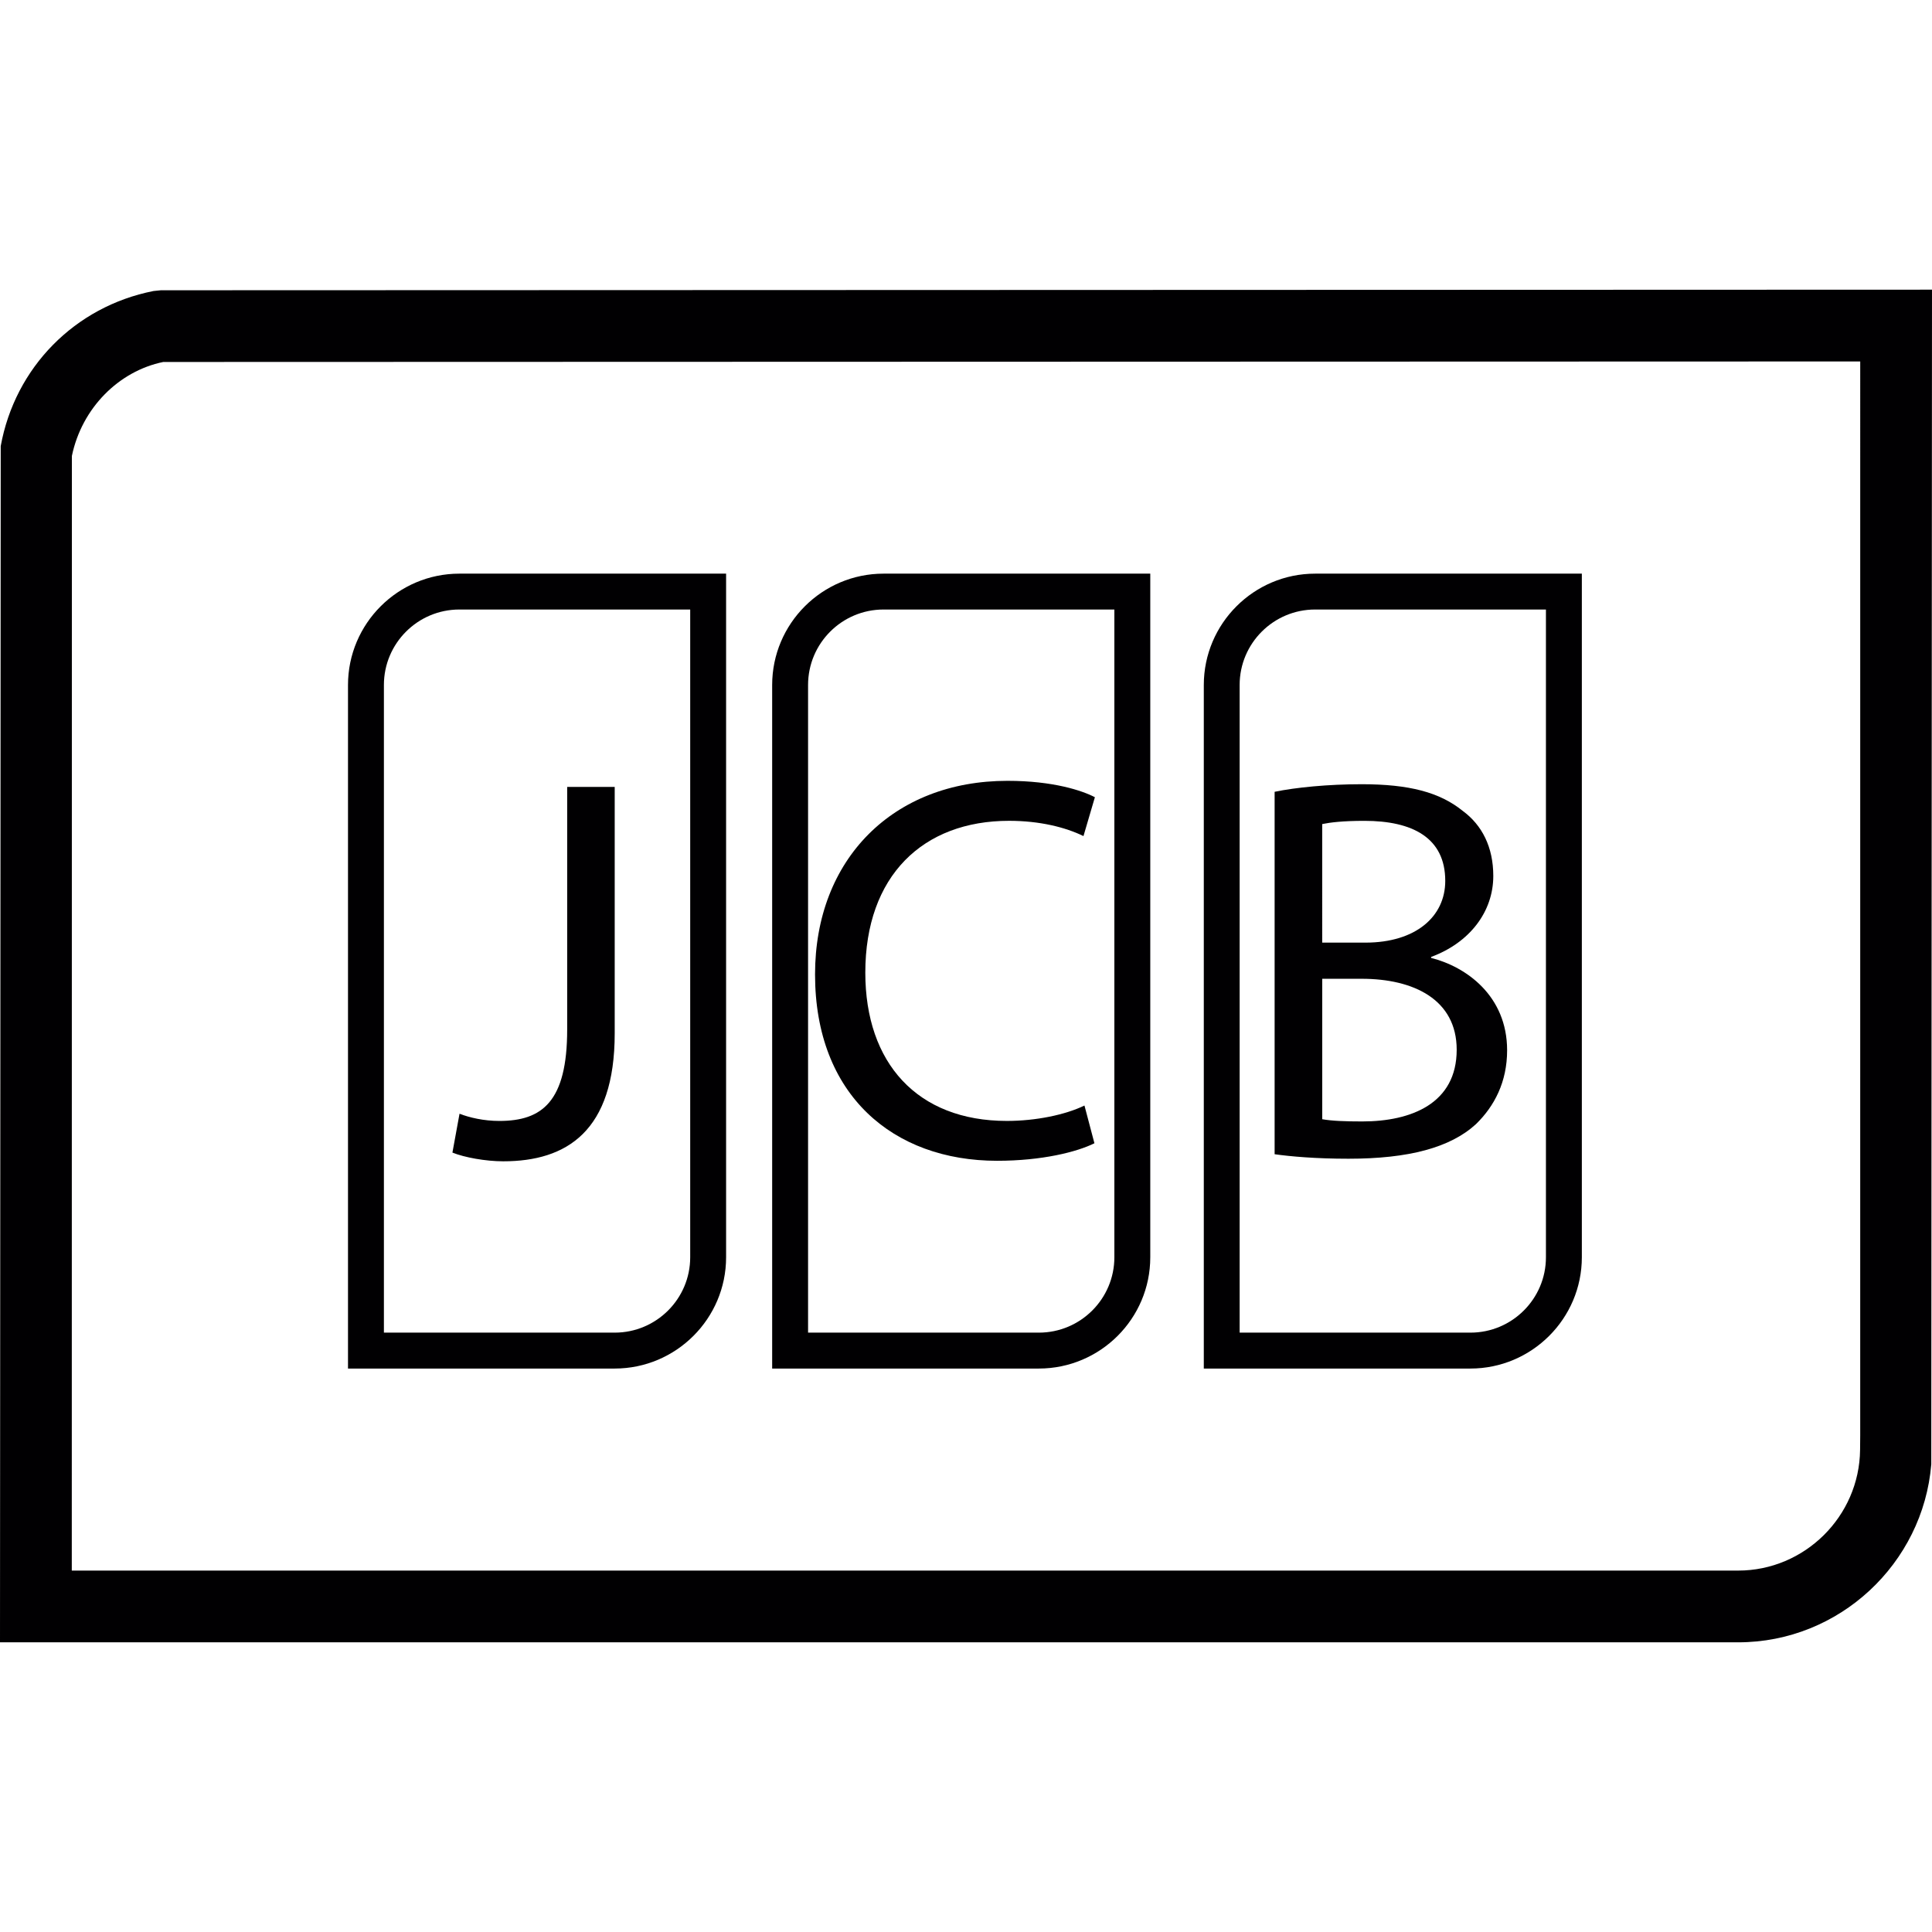
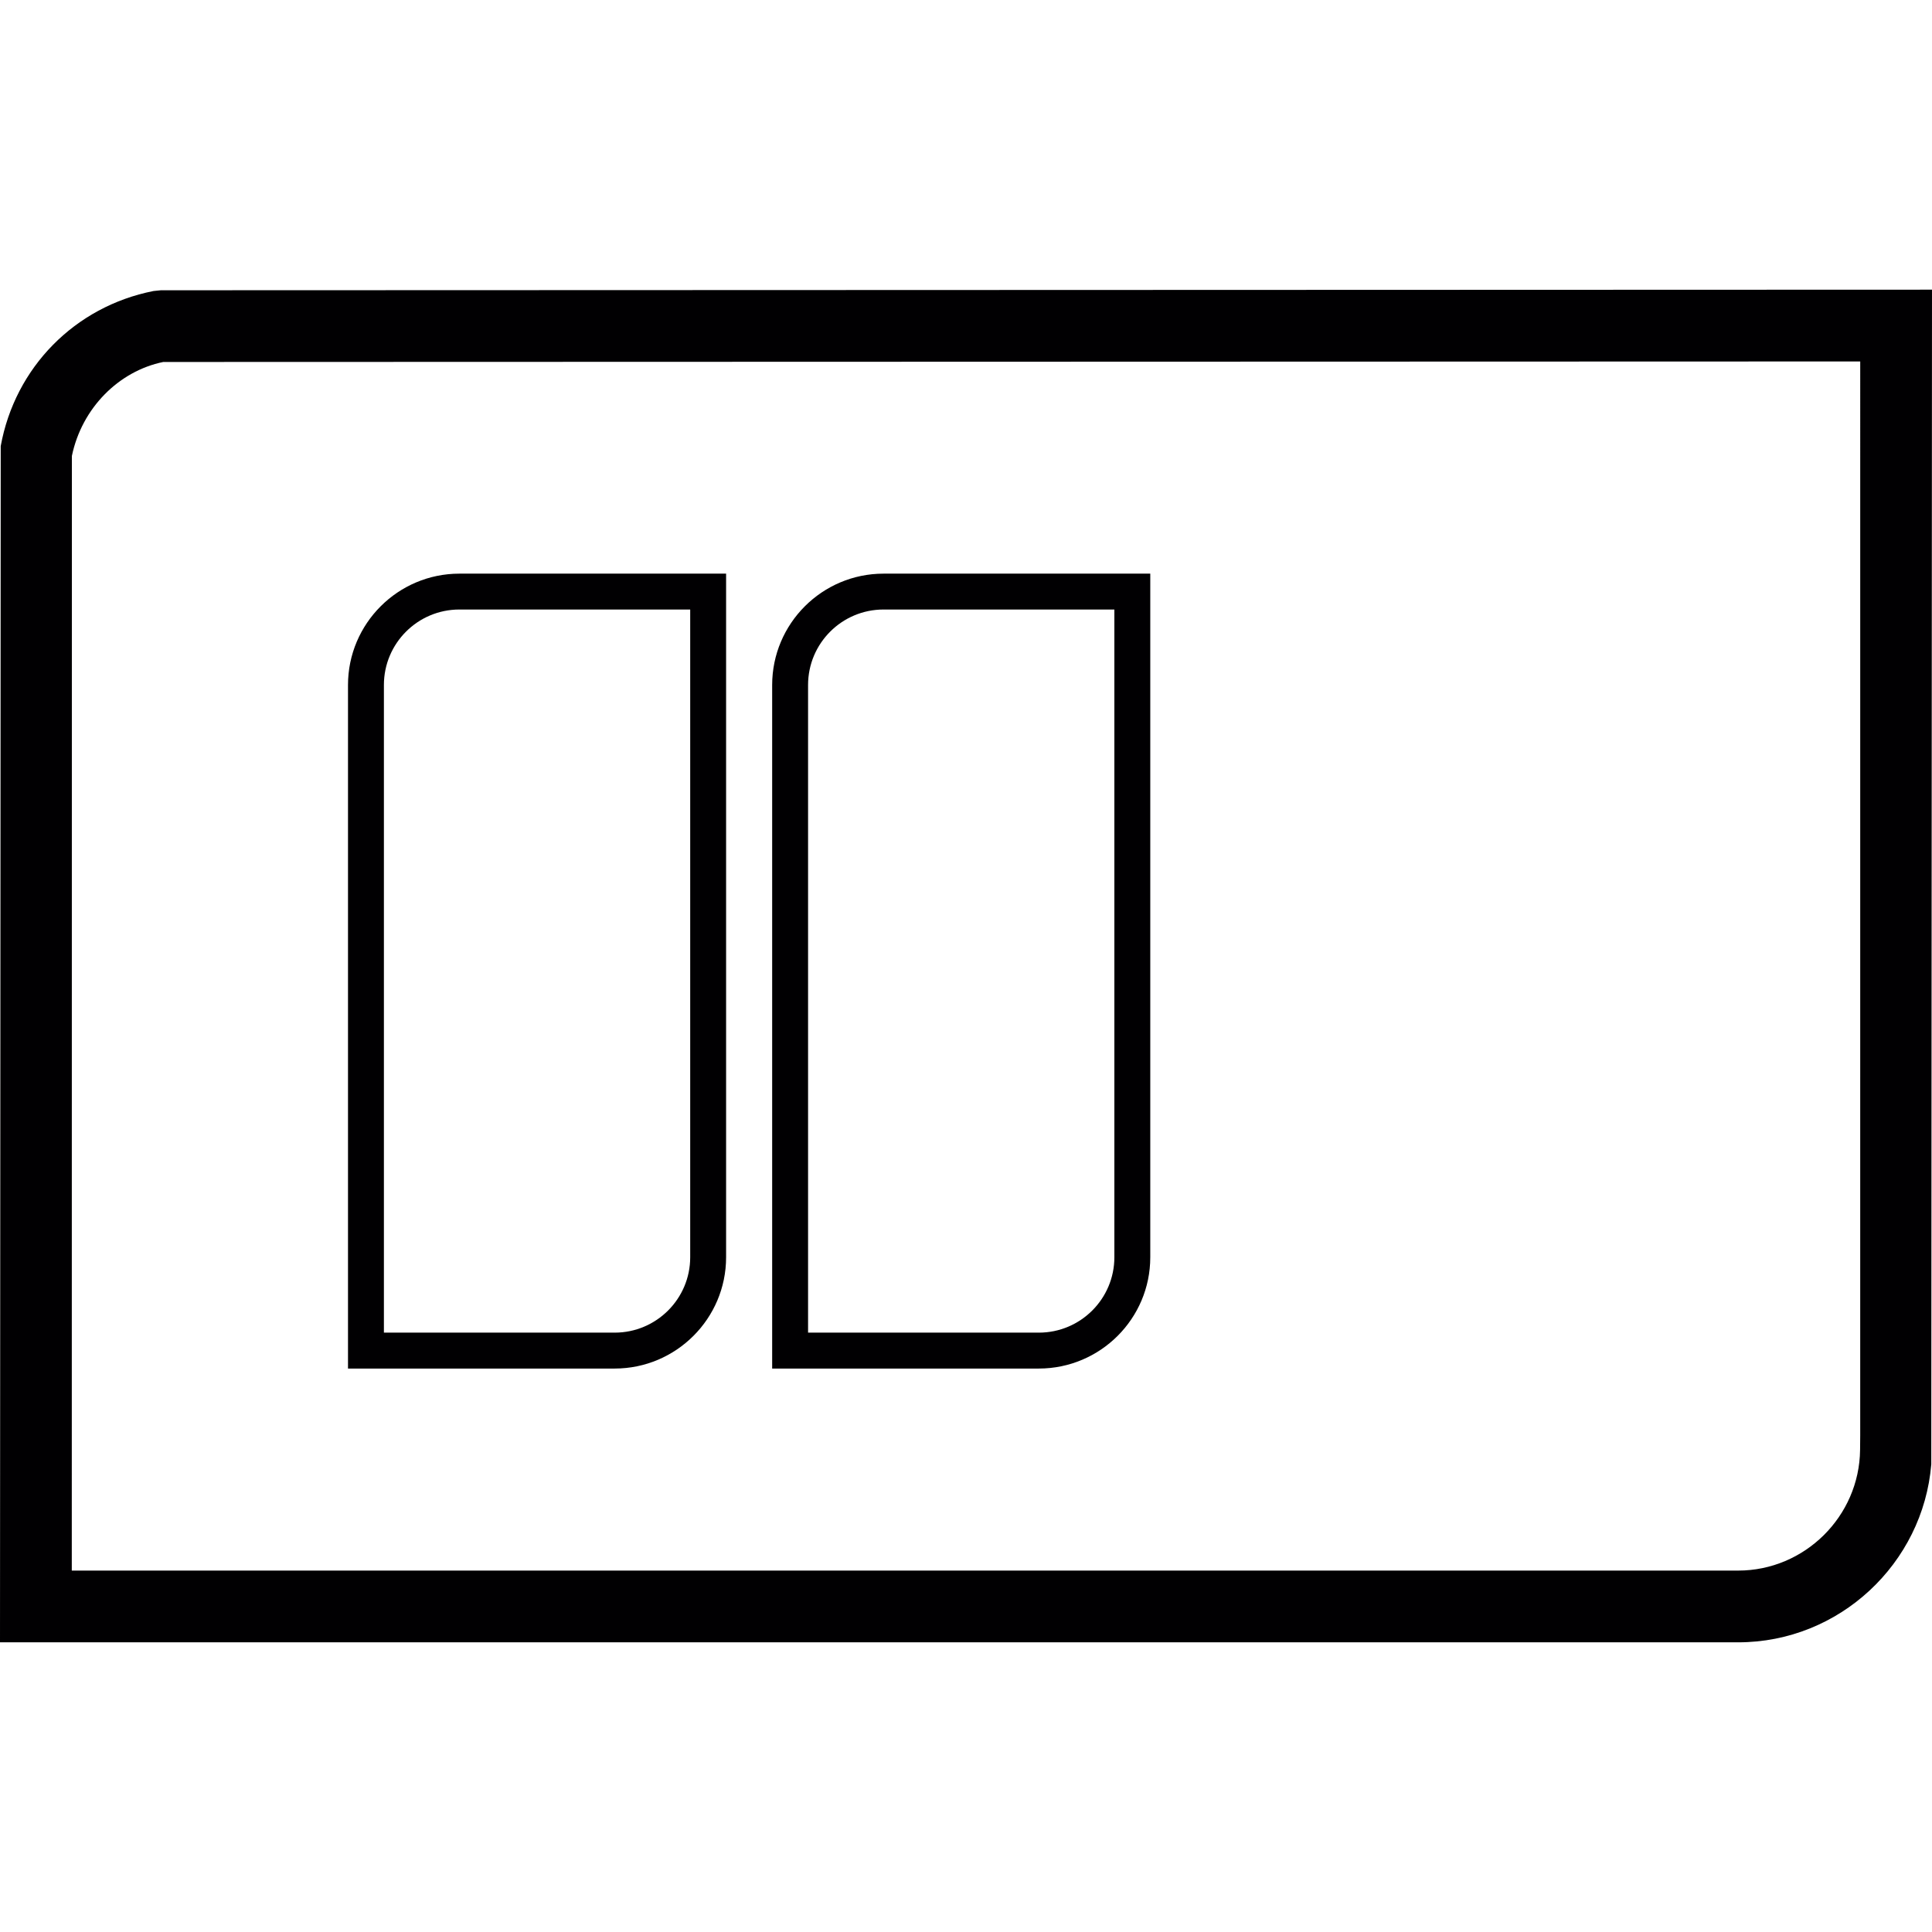
<svg xmlns="http://www.w3.org/2000/svg" height="800px" width="800px" version="1.1" id="Capa_1" viewBox="0 0 201.611 201.611" xml:space="preserve">
  <g>
    <g>
      <path style="fill:#010002;" d="M75.771,131.199V59.862H47.939c-6.403,0-11.624,5.207-11.624,11.624v71.327h27.833    C70.55,142.809,75.771,137.601,75.771,131.199z M40.062,71.482c0-4.355,3.536-7.877,7.877-7.877h24.086v67.594    c0,4.341-3.536,7.866-7.877,7.866H40.062V71.482z" />
      <path style="fill:#010002;" d="M120.035,131.199V59.862H92.202c-6.403,0-11.624,5.207-11.624,11.624v71.327h27.829    C114.824,142.809,120.035,137.601,120.035,131.199z M84.325,71.482c0-4.355,3.536-7.877,7.877-7.877h24.086v67.594    c0,4.341-3.536,7.866-7.877,7.866H84.325V71.482z" />
-       <path style="fill:#010002;" d="M165.071,131.199V59.862h-27.829c-6.399,0-11.621,5.207-11.621,11.624v71.327h27.829    C159.849,142.809,165.071,137.601,165.071,131.199z M129.361,71.482c0-4.355,3.536-7.877,7.877-7.877h24.086v67.594    c0,4.341-3.536,7.866-7.877,7.866h-24.086V71.482z" />
      <path style="fill:#010002;" d="M16.792,30.29l-0.777,0.079c-8.203,1.621-14.448,7.97-15.94,16.184L0,171.382h181.387    c10.547,0,19.294-8.217,20.149-18.578l0.075-122.576L16.792,30.29z M194.12,149.77l-0.014,1.528    c-0.075,6.947-5.791,12.598-12.723,12.598H7.491L7.501,47.583c1.038-5.014,4.91-8.865,9.538-9.81l177.082-0.054    C194.12,37.719,194.12,149.77,194.12,149.77z" />
-       <path style="fill:#010002;" d="M64.151,82.119h-4.964v25.317c0,7.53-2.616,9.538-7.075,9.538c-1.646,0-3.124-0.351-4.159-0.752    l-0.741,4.055c1.256,0.508,3.471,0.909,5.3,0.909c6.621,0,11.635-3.139,11.635-13.346V82.119H64.151z" />
-       <path style="fill:#010002;" d="M113.167,115.366c-1.997,0.97-5.068,1.607-8.099,1.607c-9.355,0-14.77-6.052-14.77-15.471    c0-10.092,5.998-15.847,15.003-15.847c3.203,0,5.873,0.673,7.763,1.593l1.192-4.055c-1.306-0.684-4.341-1.711-9.122-1.711    c-11.921,0-20.081,8.163-20.081,20.199c0,12.598,8.163,19.451,18.997,19.451c4.678,0,8.332-0.92,10.157-1.829L113.167,115.366z" />
-       <path style="fill:#010002;" d="M157.273,109.601c0-5.687-4.277-8.722-7.931-9.638v-0.104c4.041-1.492,6.488-4.731,6.488-8.45    c0-3.017-1.177-5.311-3.189-6.789c-2.398-1.943-5.587-2.784-10.547-2.784c-3.486,0-6.907,0.336-9.083,0.791v37.821    c1.661,0.233,4.291,0.469,7.709,0.469c6.274,0,10.615-1.152,13.295-3.604C155.948,115.434,157.273,112.907,157.273,109.601z     M137.979,85.994c0.82-0.168,2.115-0.336,4.406-0.336c5.014,0,8.432,1.764,8.432,6.27c0,3.708-3.067,6.438-8.332,6.438h-4.509    V85.994H137.979z M142.152,117.027c-1.761,0-3.189-0.054-4.173-0.233v-14.655h4.119c5.418,0,9.913,2.162,9.913,7.408    C152.012,115.148,147.28,117.027,142.152,117.027z" />
    </g>
  </g>
</svg>